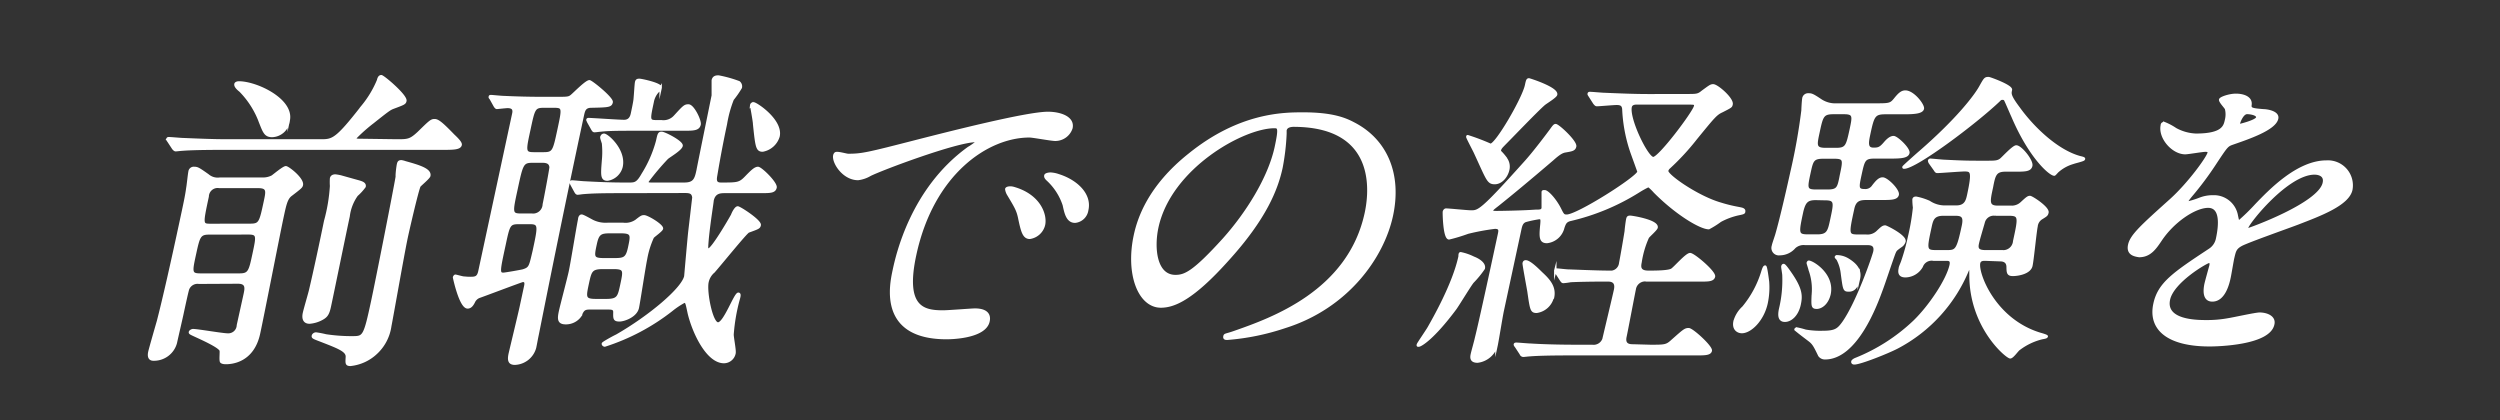
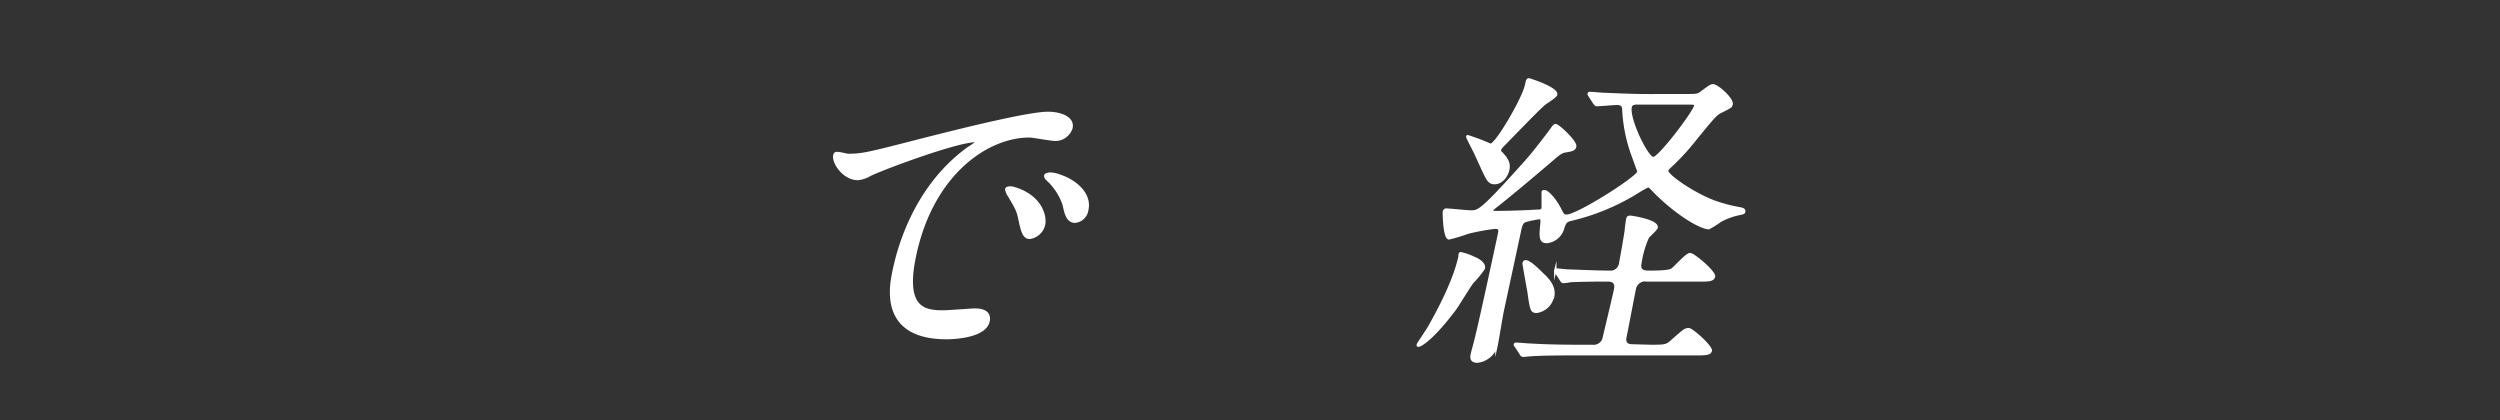
<svg xmlns="http://www.w3.org/2000/svg" viewBox="0 0 369 62">
  <rect x="0" y="0" width="369" height="62" fill="#333333" stroke="none" />
  <defs>
    <style>.cls-1{fill:#fff;stroke:#fff;stroke-miterlimit:10;stroke-width:0.36px;}.cls-2{fill:none;}</style>
  </defs>
  <g id="レイヤー_1" data-name="レイヤー 1">
-     <path class="cls-1" d="M29.37,41.73a1.51,1.51,0,0,0-1.6.89c-.09.18-.5,2.05-.89,3.87-.13.61-.79,3.45-.93,4.11a3.34,3.34,0,0,1-3.31,2.47c-.68,0-.7-.61-.59-1.12s1.07-3.83,1.27-4.53c.85-3.26,2.14-9,3.34-14.61.55-2.56.85-3.92,1-5.08.07-.33.24-2,.32-2.38a.62.62,0,0,1,.7-.56c.44,0,.62.09,2,1.07a2.22,2.22,0,0,0,1.79.51h6.19a2.94,2.94,0,0,0,1.53-.32c.28-.19,1.66-1.36,2-1.36s2.56,1.73,2.36,2.62c-.06.28-.23.42-1.63,1.49-.65.51-.84,1.4-1.24,3.27-.52,2.42-2.86,14.42-3.45,17.13-.9,4.2-4.11,4.38-4.89,4.38-.09,0-.53,0-.69-.18s0-1.45-.07-1.68c-.21-.61-3.11-1.87-4-2.29-.49-.23-.57-.28-.54-.42s.3-.28.45-.28c.68,0,4.34.65,5.16.65A1.42,1.42,0,0,0,35.12,48l1-4.53c.19-.88.38-1.77-1-1.77Zm29.17-21c1.65,0,2,0,3.21-1.12,1.73-1.69,1.91-1.87,2.4-1.87s1.11.51,2.78,2.24c.65.61,1.12,1.12,1.06,1.4-.12.56-1.14.56-2.7.56H33.14c-1.12,0-4.48,0-6.21.14-.15,0-.9.09-1,.09s-.23-.09-.38-.28l-.7-1.07c-.15-.19-.14-.23-.12-.33a.16.16,0,0,1,.16-.09c.35,0,1.83.14,2.12.14,2.22.09,4.39.19,6.63.19H47.29c1.8,0,2.29,0,6.18-5a15.13,15.13,0,0,0,2.34-3.88c.06-.28.18-.6.47-.6s3.71,2.89,3.55,3.64c-.08.37-.23.42-1.78,1-.52.19-.82.42-3,2.15a24.26,24.26,0,0,0-2.59,2.29c-.07.33.17.33,1,.33ZM30.84,34.45c-1.41,0-1.52.51-2.08,3.08s-.64,3,.77,3h5.85c1.41,0,1.52-.52,2.07-3.09s.65-3-.77-3Zm6.07-1.26c1.46,0,1.53-.33,2.2-3.46.32-1.49.47-2.14-1-2.14H32.37A1.47,1.47,0,0,0,30.65,29c-.9,4.2-.9,4.2.51,4.2Zm3.26-13.12c-1,0-1.19-.56-1.76-2a13,13,0,0,0-2.94-4.66c-.71-.56-.74-.84-.71-1s.29-.24.49-.24c2.63,0,8,2.57,7.36,5.6A2.54,2.54,0,0,1,40.17,20.07ZM52.62,26.7c.69.19,1.3.33,1.19.84a7.91,7.91,0,0,1-1.15,1.26,6.77,6.77,0,0,0-1.21,3.13C51,34,49.09,43.32,48.68,45.23c-.25,1.17-.51,1.49-1.23,1.87a4.52,4.52,0,0,1-1.76.51c-.83,0-1-.65-.81-1.45.12-.56.81-2.89.92-3.4C46.42,40.14,47.31,36,48,32.63a25.13,25.13,0,0,0,.87-5.18,8.39,8.39,0,0,1,0-1.12c.06-.28.29-.42.63-.42a6.47,6.47,0,0,1,.8.14C50.79,26.19,52.44,26.65,52.62,26.7Zm6.13-2.43c.07-.32.15-.46.49-.46a2.78,2.78,0,0,1,.55.14c2,.56,3.77,1.07,3.57,2-.06.28-1.24,1.26-1.44,1.49-.29.47-1.88,7.37-2,8.07-.42,2-2.16,11.86-2.32,12.61a6.7,6.7,0,0,1-2.09,4,6.52,6.52,0,0,1-3.78,1.73c-.63,0-.58-.24-.53-1.17s-1.25-1.4-4-2.47c-1-.38-1.08-.42-1-.7a.5.5,0,0,1,.45-.28,14.27,14.27,0,0,1,1.45.28,25,25,0,0,0,4,.28c1.61,0,1.74-.14,2.86-5.37.55-2.52,3.26-16.24,3.61-18.34C58.54,25.67,58.68,24.6,58.75,24.27Z" />
-     <path class="cls-1" d="M72.43,14.56c-.15-.18-.15-.18-.13-.28s.06-.09.21-.09,1.53.14,1.82.14c1.93.09,3.77.14,5.81.14H82c1.76,0,1.95,0,2.36-.33S86.52,12,87,12c.29,0,3.4,2.52,3.28,3.08s-.42.6-3,.65c-1,0-1.11.61-1.27,1.35-2.89,13.45-5.43,26.14-6.65,32.26-.16.74-.3,1.58-.4,2A3.21,3.21,0,0,1,76,53.68c-.78,0-1-.42-.74-1.54s1.4-5.84,1.61-6.82l.67-3.12c.11-.52,0-.75-.37-.75-.15,0-5.82,2.15-6.5,2.38a1.49,1.49,0,0,0-.76.79c-.25.47-.5.75-.89.75-1.07,0-2-4.39-2-4.43s.1-.24.2-.24,1.06.28,1.25.28.38.05.92.05c.78,0,1.18-.05,1.38-1l5-23.25c.17-.74-.17-1-.86-1-.24,0-1.49.14-1.58.14s-.22-.14-.32-.32Zm4.13,18.35c-1.41,0-1.48.32-2.09,3.17-.84,3.88-.94,4.34-.16,4.34.2,0,2.67-.42,2.94-.51,1-.33,1-.56,1.55-2.9.79-3.68.88-4.1-.63-4.1Zm2-9.06c-1.46,0-1.55.42-2.34,4.11-.73,3.36-.81,3.73.65,3.73h1.61a1.59,1.59,0,0,0,1.79-1.54c.15-.65,1-5.18,1-5.46-.05-.7-.6-.84-1.19-.84Zm1.7-8.12c-1.41,0-1.48.33-2.12,3.32-.7,3.22-.78,3.59.64,3.59h1.46c1.46,0,1.53-.33,2.21-3.5s.74-3.41-.68-3.41ZM92,33.05a2.75,2.75,0,0,0,1.9-.47c.77-.61.88-.65,1.17-.65.49,0,2.73,1.35,2.63,1.82-.06.28-1.21,1.07-1.35,1.26a13,13,0,0,0-1,3.22c-.24,1.12-1,6.16-1.21,7.19-.27,1.26-2.06,1.86-2.69,1.86-.78,0-.78-.23-.76-1.21,0-.56-.42-.56-1.05-.56H87c-.88,0-1,.33-1.36,1.12a2.6,2.6,0,0,1-2.13,1.07c-1.07,0-1.09-.6-.85-1.72.2-.94,1.28-5,1.46-5.88.28-1.27,1.14-6.63,1.38-7.75,0-.19.11-.52.35-.52s1.5.75,1.72.84a4.39,4.39,0,0,0,2.11.38Zm-.4-4.72c-3.06,0-4.34.05-5.43.14-.15,0-.75.1-.9.1s-.22-.1-.33-.28l-.59-1.08c-.1-.23-.1-.23-.08-.32s.07-.1.17-.1c.29,0,1.57.14,1.82.14,1.88.1,3.76.19,5.8.19H93c.78,0,1.15-.14,1.86-1.4A18,18,0,0,0,97,20.82c.22-1,.26-1.21.66-1.21s3.06,1.35,2.94,1.91-1.84,1.54-2.14,1.82a37.46,37.46,0,0,0-2.88,3.41c-.08.37.16.37.7.37H101c1.51,0,1.71-.7,2-2.1,0-.09,2.19-10.83,2.21-10.92,0-.38,0-1.92,0-2.24.12-.56.56-.56.86-.56a18,18,0,0,1,3,.84.78.78,0,0,1,.27.79,14.44,14.44,0,0,1-1.2,1.73,17.6,17.6,0,0,0-1,3.64c-.93,4.34-1.43,7.56-1.47,7.75-.12.74.06,1.07.74,1.07,2.53,0,2.78,0,3.79-1.07.74-.75,1.24-1.26,1.68-1.26s2.73,2.24,2.59,2.89-.77.65-2.28.65H107c-.64,0-1.56,0-1.83,1.26,0,.24-.49,3.18-.73,5.65-.11,1.4-.15,1.59.14,1.59.54,0,3-4.2,3.49-5.09.13-.37.53-1.12.82-1.12s3.38,2,3.24,2.61c-.08.38-.24.42-1.66.94-.37.14-4.29,5-5.13,5.93a2.75,2.75,0,0,0-.92,1.54c-.3,1.4.59,6.11,1.56,6.11s2.51-4.39,3-4.39c.25,0,.17.38,0,.94a27.07,27.07,0,0,0-.86,5.08c0,.47.38,2.34.29,2.76a1.6,1.6,0,0,1-1.55,1.3c-2.44,0-4.48-4.29-5.18-7.18-.34-1.59-.35-1.73-.69-1.73a12.08,12.08,0,0,0-1.88,1.26A31.62,31.62,0,0,1,89.27,51c-.14,0-.31-.14-.28-.28s1.85-1.12,2-1.17c4.89-2.8,9.77-6.91,10.17-8.77,0,0,.5-5.75.61-6.68.07-.56.57-4.9.58-4.95-.09-.74-.51-.84-1.24-.84ZM89,39.54c-1.75,0-1.85.46-2.25,2.28-.44,2.06-.53,2.48,1.22,2.48h1.51c1.76,0,1.86-.47,2.25-2.29.45-2.1.53-2.47-1.22-2.47ZM86.83,18c-.09-.24-.14-.24-.12-.33s.12-.09.17-.09c.43,0,4.42.28,5.24.28s1.06-.61,1.16-1.08.35-1.63.4-2.1c.08-.79.15-2.24.22-2.56s.26-.33.5-.33,3.23.61,3.11,1.17a2.47,2.47,0,0,1-.47.6,3.11,3.11,0,0,0-.72,1.54c-.54,2.53-.6,2.8.52,2.8h.78a2.24,2.24,0,0,0,2-.74c1.33-1.45,1.46-1.59,2-1.59.68,0,1.76,2.24,1.64,2.8-.17.75-.9.75-2.45.75H94.09c-2.53,0-4.23,0-5.43.14-.1,0-.75.09-.9.09s-.22-.09-.33-.28ZM90,34.26c-1.37,0-1.76.23-2.08,1.73-.41,1.91-.49,2.28,1.21,2.28h1.61c1.41,0,1.79-.18,2.12-1.68.41-1.91.5-2.33-1.25-2.33Zm-.85-14.37c.49,0,3.11,2.28,2.59,4.71a2.54,2.54,0,0,1-2.07,1.91c-.88,0-.83-.65-.66-2.8a12.76,12.76,0,0,0,0-2.56c-.26-.8-.29-.89-.21-1A.38.38,0,0,1,89.16,19.89Zm23.41,2.33c-.83,0-.9-.56-1.25-3.92,0-.42-.44-2.71-.43-2.76a.32.32,0,0,1,.35-.28c.39,0,4.19,2.52,3.68,4.86A3,3,0,0,1,112.57,22.22Z" />
    <path class="cls-1" d="M125.19,22.87c2,0,2.81-.18,9.88-2,4.59-1.17,16.39-4.2,19.61-4.2,1.75,0,3.8.65,3.46,2.23a2.5,2.5,0,0,1-2.37,1.73c-.63,0-3.3-.51-3.83-.51-6.19,0-14.28,5.46-16.87,17.5-1.69,7.84,1.26,8.36,4.14,8.36.73,0,4.25-.28,4.69-.28,1.51,0,2.25.6,2,1.72-.53,2.48-5.89,2.48-6.18,2.48-9.94,0-8.26-7.8-7.79-10s2.62-11.95,10.94-18a13.61,13.61,0,0,0,1.42-1c0-.09-.17-.09-.27-.09-2.82,0-13.79,4.1-15.59,5a4.59,4.59,0,0,1-1.78.61c-2.44,0-4.1-3.13-3.33-3.78C123.57,22.45,124.9,22.87,125.19,22.87Zm28.9,10.32A2.54,2.54,0,0,1,152,35.1c-.87,0-1.12-.89-1.51-2.71-.25-1.3-.5-1.72-1.65-3.64a2,2,0,0,1-.31-.84c.05-.23.6-.28,1-.18C153.43,28.8,154.41,31.69,154.09,33.19ZM160.47,31a2,2,0,0,1-1.79,1.72c-1.17,0-1.41-1.35-1.66-2.47a8.82,8.82,0,0,0-2.41-3.73c-.2-.19-.36-.38-.31-.61s.6-.28.75-.28a4.18,4.18,0,0,1,1.16.23C158.9,26.7,161,28.71,160.47,31Z" />
-     <path class="cls-1" d="M189.73,19.23c0,.14,0,.33,0,.52a33.9,33.9,0,0,1-.59,5c-.68,3.12-2.34,7.46-8,13.67-5.12,5.7-7.85,6.82-9.79,6.82-3.22,0-5.06-4.81-3.83-10.51.53-2.47,2.08-7.18,8-11.9,7.49-6.07,14-6.07,16.84-6.07,4.44,0,6.3.85,7.52,1.5,4.73,2.47,6.87,7.47,5.55,13.58s-6.56,13.54-15.81,16.43A35.13,35.13,0,0,1,181.14,50c-.19,0-.47,0-.41-.33s.14-.19,1.45-.65c5.48-1.92,16.91-5.93,19.42-17.55.39-1.82,2.59-12.93-10.71-12.93C189.92,18.58,189.79,19,189.73,19.23ZM170.81,33.56c-.65,3-.28,7.19,2.69,7.19,1.41,0,2.7-.56,7.11-5.42,3.39-3.78,6.7-9,7.7-13.58.6-2.8.46-3-.18-3C183.51,18.72,172.71,24.74,170.81,33.56Z" />
    <path class="cls-1" d="M219,39.63a14.56,14.56,0,0,1-1.64,2c-.48.61-2.14,3.36-2.55,3.92-3.3,4.43-5.12,5.46-5.42,5.46-.14,0-.13,0-.11-.14s1.38-2.1,1.61-2.52c.63-1.12,3.66-6.35,4.55-10.5,0-.19,0-.47.15-.47a7.75,7.75,0,0,1,1.91.66C218.25,38.32,219.19,38.93,219,39.63Zm30.05-25.58c1.32,0,1.61,0,2.21-.51,1.15-.84,1.27-.94,1.61-.94.59,0,2.89,2,2.71,2.8-.07.33-.07.33-1.38,1-.92.42-1.18.75-3.84,4a35.9,35.9,0,0,1-4,4.34.87.87,0,0,0-.29.47c-.14.65,4.47,3.87,7.86,4.85a21.68,21.68,0,0,0,2.64.65c.47.1.94.14.86.52,0,.18-.1.23-.81.37a10.2,10.2,0,0,0-2.7,1,13.12,13.12,0,0,1-1.7,1.07c-1.21,0-4.76-2.1-8-5.37-.15-.18-.79-.84-.93-.84a14,14,0,0,0-1.44.8,32.94,32.94,0,0,1-10.11,4.2c-.68.18-.8.56-1,1.12a2.79,2.79,0,0,1-2.41,2.14c-1,0-1-.74-.81-2.61.06-.7.06-.93-.33-.93a17.67,17.67,0,0,0-2,.42c-.53.18-.67.65-.78,1.12l-2.62,12.18c-.18.84-.75,4.39-.91,5.13a3.34,3.34,0,0,1-2.79,2.34c-1,0-.94-.61-.84-1.08s.54-2,.61-2.38c.6-2.33,2.79-12.51,3.39-15.31.12-.56.22-1-.6-1a33.5,33.5,0,0,0-4,.74,25.21,25.21,0,0,1-2.77.84c-.73,0-.78-3.82-.76-3.92s.12-.32.32-.32c.43,0,3.15.28,3.69.28,1.12,0,1.52-.05,7.92-7.19,1.41-1.54,3.53-4.39,3.87-4.85.43-.61.54-.71.69-.71.39,0,3,2.43,2.88,3.13-.11.52-.46.56-1.57.75-.31.09-.67.19-1.76,1.17-3.65,3.12-6.08,5.13-8.07,6.72-.77.6-.83.65-.87.84s.1.23.68.23,3.81-.05,5.74-.19c.65,0,1,0,1.07-.42,0-.14,0-2.19,0-2.33s.08-.14.28-.14c.44,0,1.58,1.26,2.26,2.61.44.89.52,1,1,1,1.6,0,10.41-5.6,10.6-6.48,0-.05-.85-2.38-1-2.8a22.54,22.54,0,0,1-1.24-6.49c-.07-.56-.32-.75-1-.75-.43,0-2.57.19-2.91.19-.15,0-.22-.1-.38-.28l-.69-1.08c-.15-.23-.15-.23-.13-.32s.07-.1.17-.1c.34,0,1.82.14,2.11.14,2.37.1,4.39.19,6.68.19Zm-27,9.1a2,2,0,0,1,.57,1.87c-.21,1-1,2-2,2s-1.06-.52-2.92-4.53c-.17-.37-1.14-2.19-1.12-2.29s0-.09.07-.09A32.56,32.56,0,0,1,220,21.38c.87,0,4.83-6.82,5.25-8.78.15-.7.19-.88.43-.88.05,0,4.2,1.3,4,2.24-.07.32-1.47,1.16-1.76,1.4-1,.84-5.1,5.13-5.91,5.93-.25.28-.72.65-.62,1.07A7.18,7.18,0,0,1,222.1,23.15Zm21.55,27.91c2.15,0,2.39,0,3.24-.79,1.69-1.49,1.88-1.68,2.41-1.68s3.38,2.61,3.26,3.17-1,.52-2.64.52H232c-1.16,0-4.43,0-6.16.14-.15,0-.9.09-1,.09a.41.41,0,0,1-.37-.28l-.7-1.07c-.11-.14-.19-.24-.17-.33s.16-.09.21-.09c.3,0,1.78.14,2.12.14,1.39.09,3.85.18,6.63.18H235a1.56,1.56,0,0,0,1.68-1c.06-.28,1.49-6.25,1.71-7.28.3-1.4-.72-1.4-1.16-1.4-2.43,0-4.54.05-5.42.1a9.94,9.94,0,0,1-1.06.14c-.14,0-.22-.1-.37-.33l-.69-1.07c-.14-.24-.14-.24-.13-.28a.2.2,0,0,1,.17-.15c.25,0,1.48.15,1.72.15s4.25.18,6,.18a1.46,1.46,0,0,0,1.7-1.31c.08-.37.57-3.12.82-4.71,0-.23.16-1.45.22-1.73s.13-.37.42-.37,4.11.61,3.9,1.59c-.06.28-1.14,1.21-1.29,1.44a13.94,13.94,0,0,0-1.08,3.69c-.15.7-.16,1.4,1.16,1.4,1,0,3,0,3.48-.33s2.15-2.28,2.68-2.28,3.67,2.66,3.52,3.31-1.09.56-2.65.56h-7.25a1.56,1.56,0,0,0-1.8,1.31c-.21,1-1.25,6.49-1.37,7-.28,1.3.69,1.3,1.18,1.3Zm-14.43-7.14a2.86,2.86,0,0,1-2.35,2.1c-.78,0-.82-.28-1.21-3-.11-.66-.74-4-.71-4.16s.1-.28.3-.28c.58,0,1.78,1.21,2.31,1.73C228.65,41.36,229.55,42.38,229.22,43.92Zm12.35-28.66c-.34,0-.75.1-.84.52-.38,1.77,2.42,7.56,3.34,7.56s6-6.77,6.18-7.66c.09-.42-.05-.42-1.22-.42Z" />
-     <path class="cls-1" d="M260.75,44.72c-.54,2.52-2.38,4.29-3.65,4.29-.58,0-1.32-.42-1.07-1.59a4.43,4.43,0,0,1,1.27-2.05,15.06,15.06,0,0,0,2.85-5.32c.15-.47.25-.7.39-.7s.37,1.91.41,2.19A11.17,11.17,0,0,1,260.75,44.72ZM266.43,36a2,2,0,0,0-1.57.51,2.87,2.87,0,0,1-2.17,1,.92.92,0,0,1-1-1.22c0-.14.33-1.07.49-1.58.72-2.43,1.93-7.84,2.26-9.34a88.21,88.21,0,0,0,1.62-9.1c0-.28.07-1.49.13-1.77a.69.69,0,0,1,.71-.56c.44,0,.57,0,1.82.84a3.89,3.89,0,0,0,2.39.65h5.55c2.14,0,2.39,0,3-.75s1-1.16,1.57-1.16c1.17,0,2.7,2,2.58,2.52s-1.07.65-2.73.65h-2.82c-1.61,0-1.8.42-2.34,2.94-.29,1.36-.5,2.34.62,2.34.73,0,1-.1,1.64-.84.32-.38.82-.89,1.31-.89s2.31,1.73,2.18,2.33-1.12.66-2.73.66h-2.28c-1.51,0-1.6.42-2.06,2.52-.4,1.86-.5,2.33.62,2.33a1.36,1.36,0,0,0,1.25-.61c.54-.7.93-1.12,1.41-1.12.64,0,2.36,1.73,2.22,2.38s-1.11.61-2.76.61h-1.71c-1,0-1.81.05-2.11,1.45-.84,3.87-.86,4,.85,4h1.07a2.12,2.12,0,0,0,1.75-.65c.55-.51.73-.7,1.07-.7.15,0,3,1.4,2.84,2.19a1.28,1.28,0,0,1-.6.75c-.69.51-.69.51-.88.93-.32.8-1.58,4.63-1.91,5.47C276.9,45,274,52.88,269.37,52.88a1,1,0,0,1-.84-.42c-.67-1.4-.88-1.77-1.42-2.19s-1.43-1.07-2.09-1.63c0-.1.13-.14.23-.14a12.8,12.8,0,0,1,1.24.32A12.7,12.7,0,0,0,269,49c1.9,0,2.31-.33,3.08-1.4,2.11-3,4.45-9.8,4.59-10.46C276.9,36,276,36,275.54,36Zm-.8,8.91c-.35,1.64-1.35,2.43-2.18,2.43s-.91-.75-.7-1.73a18.22,18.22,0,0,0,.49-5c0-.19-.18-1.17-.16-1.26s.05-.23.19-.23.56.56,1.19,1.49C265.86,42.71,265.89,43.69,265.63,44.9ZM268,29.36c-1.27,0-1.65.42-2,1.82-.69,3.22-.77,3.59.84,3.59h1.41c1.56,0,1.7-.65,2.07-2.38.52-2.42.66-3-.9-3Zm1.72-1.21c1.56,0,1.65-.42,2-2.24.49-2.29.57-2.66-1-2.66h-1.6c-1.56,0-1.66.46-2.05,2.24-.49,2.28-.57,2.66,1,2.66Zm-1.53,17.27c-.68,0-.69-.19-.62-1.87a8.41,8.41,0,0,0-.46-3.74c0-.09-.29-.93-.28-1s.09-.18.14-.18c.53,0,3.69,1.87,3.06,4.81C269.67,44.9,268.74,45.42,268.15,45.42ZM271,22c1.55,0,1.65-.46,2.18-2.89.41-1.92.52-2.43-1-2.43h-1.56c-1.61,0-1.71.47-2.23,2.9-.4,1.86-.52,2.42,1.09,2.42Zm3.35,19.23c-.13.61-.45,1.64-1.42,1.64-.73,0-.72,0-1.06-2.52a5.78,5.78,0,0,0-.59-2c0-.1-.32-.33-.3-.42s.16-.1.21-.1a3.23,3.23,0,0,1,1.56.47C274.56,39.4,274.54,40.42,274.35,41.26ZM293,38.32c-.29,0-.78,0-.89.51-.32,1.5,2.23,8.41,9.05,10.46.18.05,1,.28.94.37s-.08.14-.68.24A9.21,9.21,0,0,0,298,51.53c-.23.14-.95,1.21-1.29,1.21-.49,0-5.86-4.43-5.86-12.13,0-.47,0-1.12-.1-1.12a.25.25,0,0,0-.23.19A22.63,22.63,0,0,1,280,51.3c-1.43.74-5.43,2.33-6.3,2.33-.3,0-.3-.19-.28-.28s.25-.28.51-.37a27.18,27.18,0,0,0,8.59-5.51c2.28-2.19,4.92-6.11,5.41-8.35.17-.8-.32-.8-.66-.8h-1.9a1.55,1.55,0,0,0-1.72,1,2.83,2.83,0,0,1-2.41,1.45c-1,0-.92-.7-.82-1.17,0-.18.24-.65.38-1.07a31.29,31.29,0,0,0,1-3.64,32.28,32.28,0,0,0,.72-4.25,10,10,0,0,1-.08-1.21c.05-.24.25-.24.39-.24a9,9,0,0,1,1.92.61,4.14,4.14,0,0,0,2.38.7h1.61c1.41,0,1.61-.93,1.79-1.77.74-3.46.48-3.6-.59-3.6-.58,0-3.56.24-4,.24-.15,0-.23-.1-.37-.33l-.71-1a.67.67,0,0,1-.12-.32.19.19,0,0,1,.18-.14c.19,0,1.9.18,2.29.18,2.7.14,3.67.14,5,.14h1c1.22,0,1.66,0,2.13-.37.29-.23,1.82-1.91,2.26-1.91.68,0,2.37,2.1,2.21,2.84s-1,.7-2.73.7H296c-1.51,0-1.66.7-2,2.48-.46,2.1-.63,2.89.88,2.89h1.9a2.12,2.12,0,0,0,1.59-.56c.85-.79,1-.89,1.26-.89s2.72,1.59,2.57,2.29c-.08.37-.18.42-.86.84a1.58,1.58,0,0,0-.75,1.21c-.18.84-.56,4.86-.76,5.79-.23,1.08-2,1.36-2.72,1.36s-.77-.28-.78-1.17-.7-1-1.14-1Zm12.81-14.23a5.83,5.83,0,0,0-2.17,1.26c-.33.37-.39.42-.43.42-.59,0-3.56-2.48-6.18-8.64-.14-.28-1-2.33-1.09-2.43s-.21-.14-.36-.14-.29,0-.54.28c-3.43,3.27-12.26,9.9-14,9.9-.05,0-.1,0-.08-.09s2.25-2.06,2.42-2.2c5.64-4.9,8.17-8.31,8.88-9.57s.73-1.35,1.27-1.35c.15,0,3.4,1.17,3.28,1.73s-.23.84,1.17,2.7c1.91,2.67,5.47,6.26,9,7.24.61.14.69.19.57.33S306,24,305.77,24.09Zm-18.34,13c1.31,0,1.52-.28,2.27-3.78.29-1.36-.13-1.64-1.11-1.64h-1.8c-1.46,0-1.67.75-1.89,1.78-.71,3.26-.79,3.64.77,3.64Zm8,0a1.63,1.63,0,0,0,1.83-1.5c.77-3.54.85-3.92-.81-3.92h-2a1.53,1.53,0,0,0-1.71,1.17c-.22.79-.71,2.38-.87,3.13s.05,1.12,1.13,1.12Z" />
-     <path class="cls-1" d="M314.28,36.13c.3-1.4,2-2.9,6.09-6.58,2.71-2.43,5.5-6.3,5.64-7,.06-.28-.27-.32-.47-.32-.49,0-2.56.37-3,.37-1.85,0-3.84-2.29-3.45-4.11,0-.14.07-.32.36-.32a8.57,8.57,0,0,1,1.66.88,6.81,6.81,0,0,0,3,.84c4,0,4.26-1.26,4.46-2.19a3.4,3.4,0,0,0,0-1.64c-.09-.23-.93-1.07-.87-1.35S329.12,14,330,14c1.17,0,2.3.42,2.17,1.45-.08.61.1.7,2,.84.34,0,2.15.23,1.93,1.21-.33,1.55-4.17,2.85-6.59,3.69-.79.28-.86.38-2.44,2.76a47.84,47.84,0,0,1-3.72,5c-.33.42-.46.56-.5.74s0,.19.16.19a13.44,13.44,0,0,0,1.62-.51,5.18,5.18,0,0,1,2-.38,3.42,3.42,0,0,1,3.52,2.85c.17.79.2.89.3.89A29.69,29.69,0,0,0,333,30.25c2.07-2.15,6.15-6.4,10.39-6.4A3.51,3.51,0,0,1,347.05,28c-.47,2.19-4.65,3.73-7.94,5-1.33.51-7.29,2.61-8.27,3.13s-1,1-1.25,2c-.09.42-.42,2.38-.51,2.8-.16.75-.73,3.41-2.54,3.41-1.31,0-1.17-1.54-1-2.38.1-.47.73-2.71.74-2.76s.12-.56-.22-.56-5.35,2.9-5.93,5.56c-.69,3.22,4.18,3.22,5.59,3.22a17.18,17.18,0,0,0,3.18-.28c.7-.1,4-.84,4.62-.84,1,0,2.28.46,2,1.58-.62,2.9-8.21,3.08-9.38,3.08-6.19,0-8.93-2.42-8.13-6.11.64-3,2.81-4.48,8.15-8a2.51,2.51,0,0,0,1.09-1.63c.45-2.1.62-4.72-1.33-4.72s-5.18,2.15-7.05,5c-.79,1.17-1.57,2.29-3.13,2.29C314.87,37.67,314,37.39,314.28,36.13ZM330.5,18.48c.09,0,2.56-.6,2.67-1.12s-1.06-.69-1.5-.69c-.68,0-1.16,1.3-1.2,1.49S330.4,18.48,330.5,18.48Zm1.17,15.13c0,.09,0,.23.15.23S342.36,30.11,343,27c.26-1.17-.77-1.4-1.4-1.4C337.58,25.63,331.83,32.86,331.67,33.61Z" />
    <rect id="_スライス_" data-name="&lt;スライス&gt;" class="cls-2" width="369" height="62" />
  </g>
</svg>